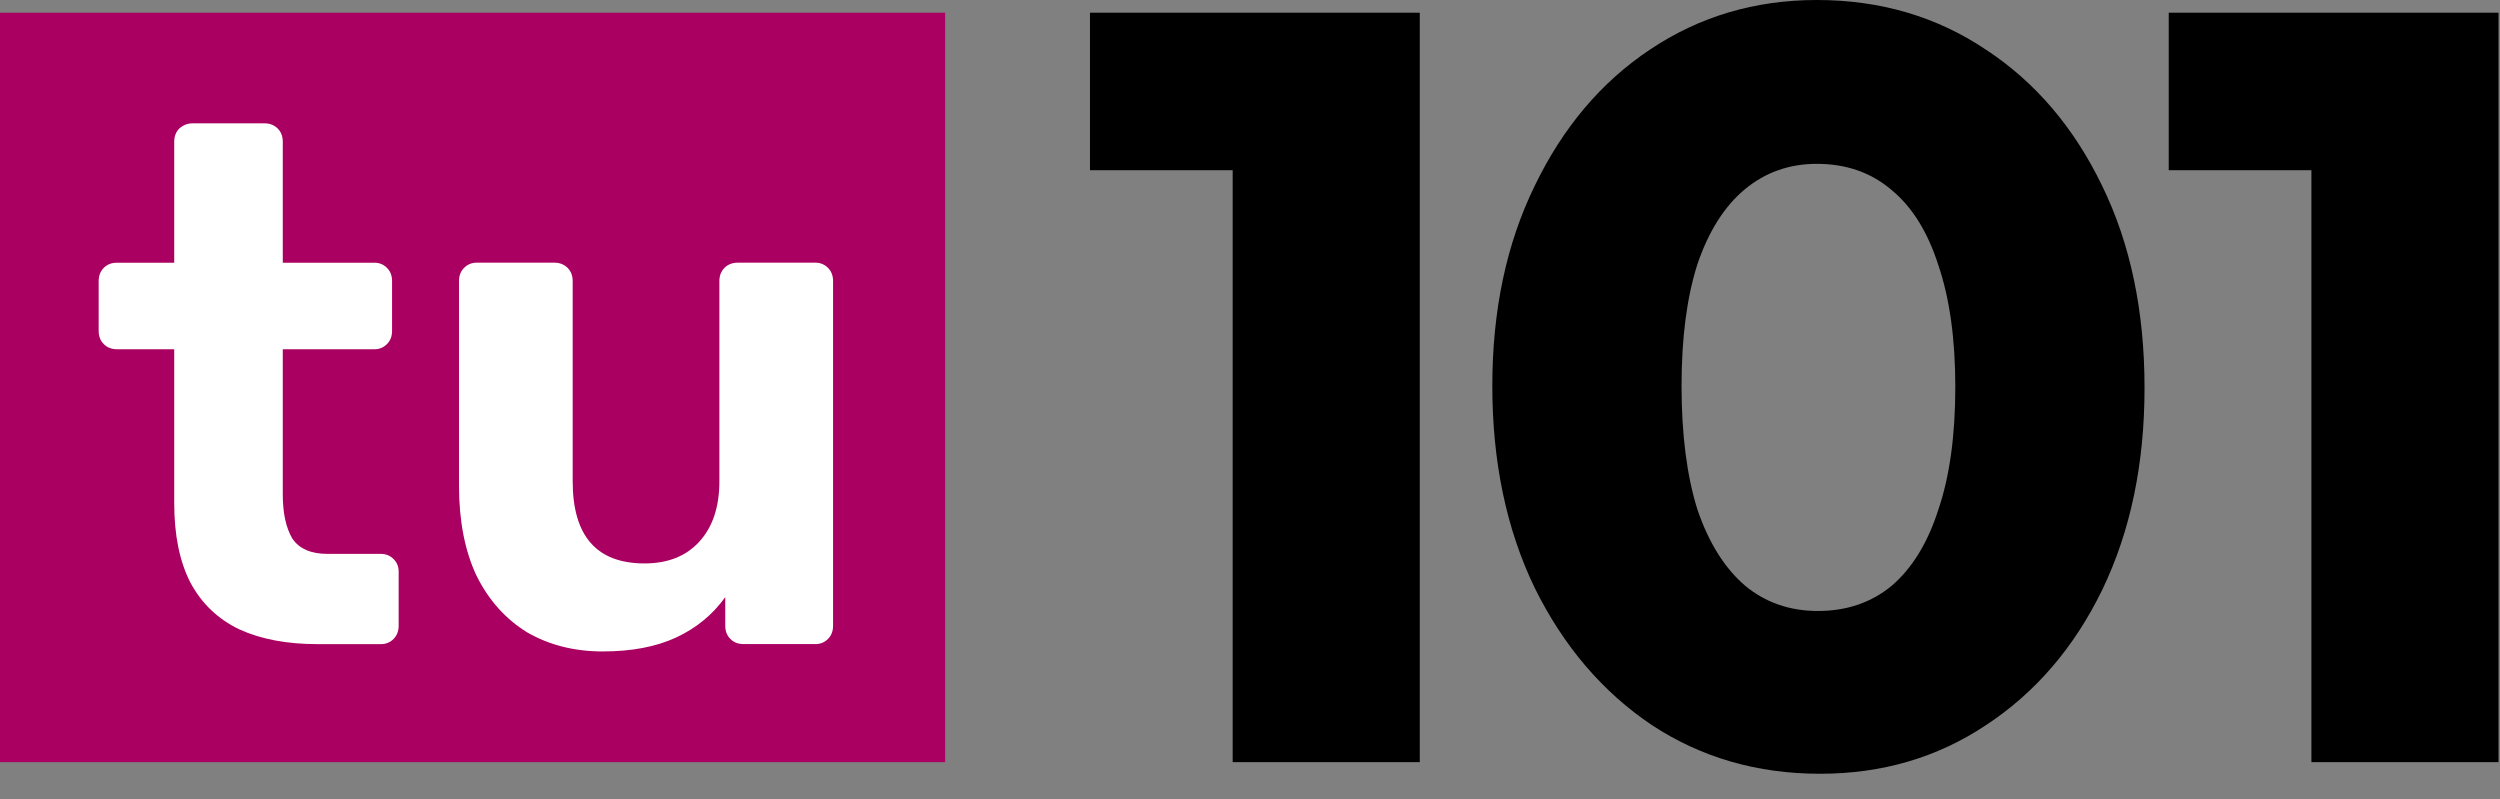
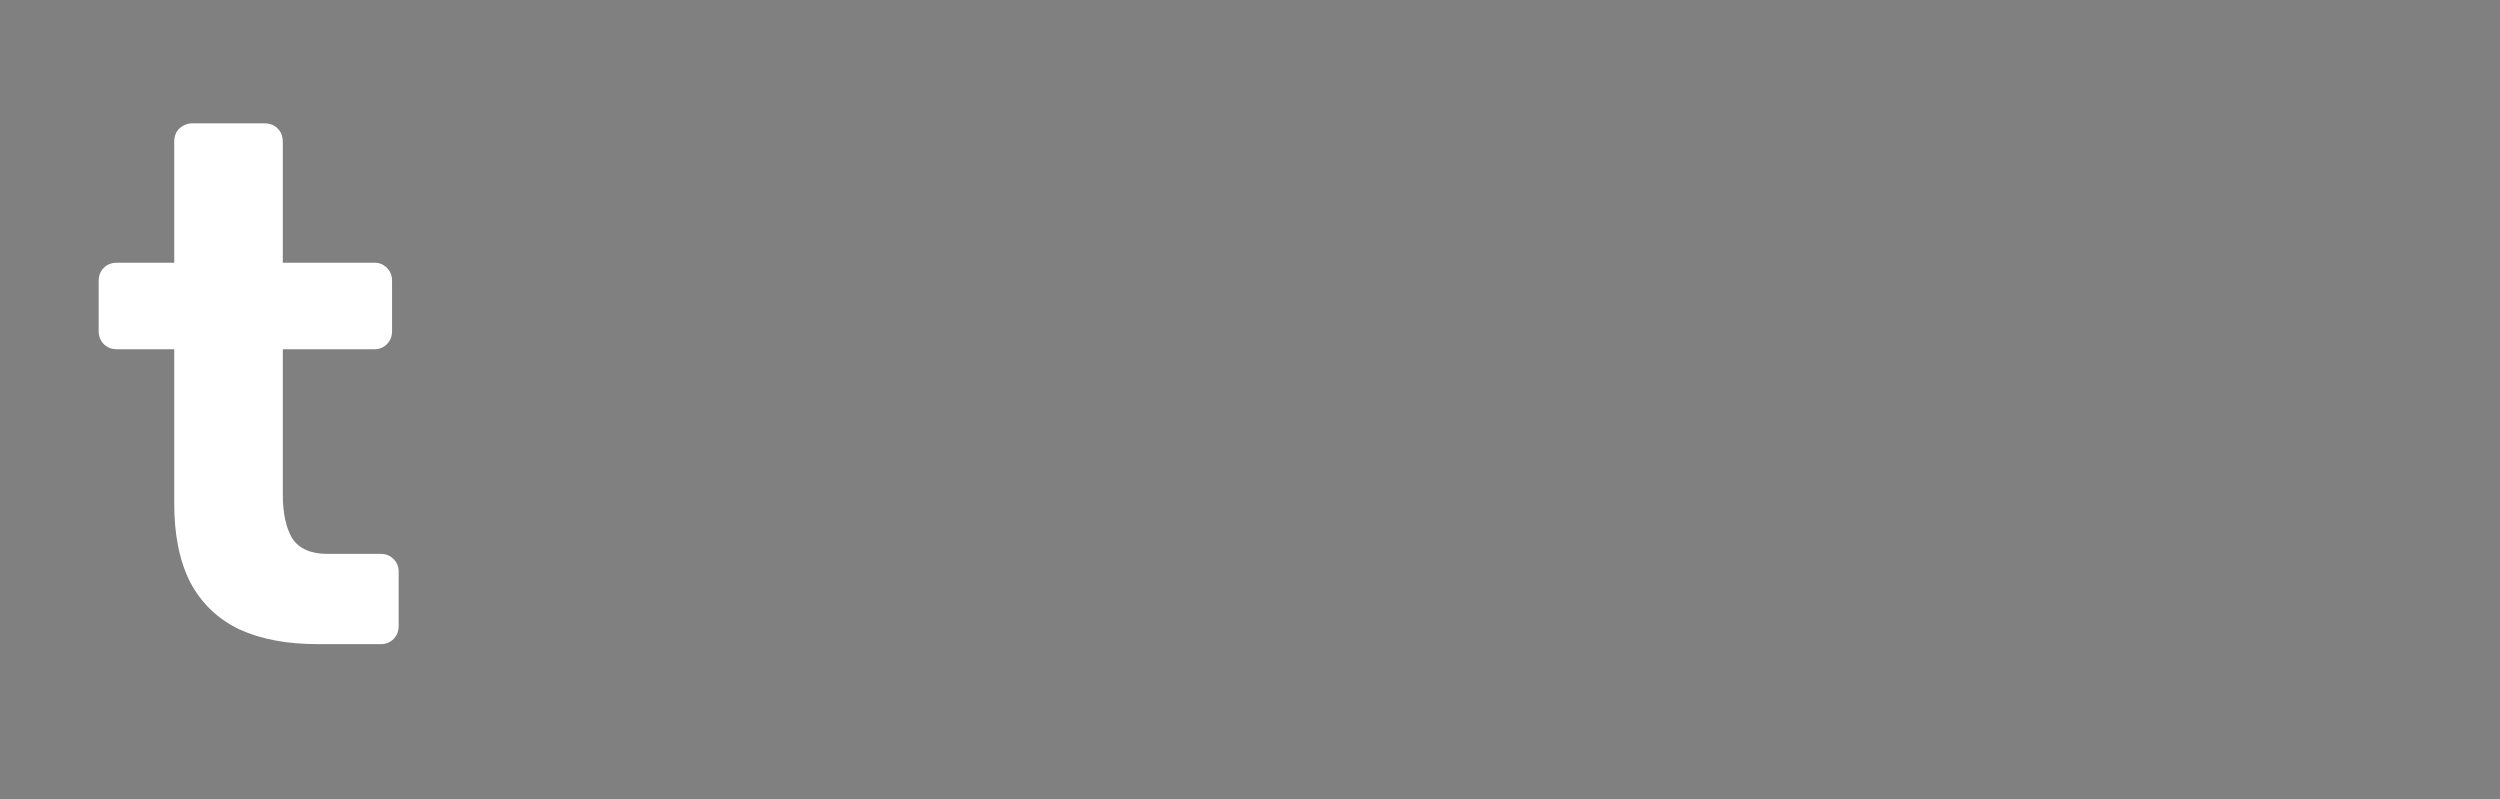
<svg xmlns="http://www.w3.org/2000/svg" width="97" height="31" viewBox="0 0 97 31" fill="none">
  <rect x="0" y="0" width="97" height="31" fill="#808080" stroke="none" />
-   <path d="M89.683 29.571V0.493H96.943V29.571H89.683ZM84.147 6.604V0.493H96.533V6.604H84.147Z" fill="black" />
-   <path d="M70.617 30.022C68.183 30.022 66.009 29.393 64.095 28.135C62.181 26.85 60.664 25.073 59.543 22.803C58.449 20.534 57.902 17.923 57.902 14.97C57.902 12.044 58.449 9.46 59.543 7.218C60.637 4.949 62.127 3.185 64.013 1.928C65.927 0.643 68.087 0 70.493 0C72.954 0 75.142 0.643 77.056 1.928C78.97 3.185 80.474 4.949 81.567 7.218C82.661 9.46 83.208 12.072 83.208 15.052C83.208 18.005 82.661 20.616 81.567 22.886C80.474 25.128 78.97 26.878 77.056 28.135C75.169 29.393 73.023 30.022 70.617 30.022ZM70.534 23.706C71.656 23.706 72.612 23.378 73.406 22.721C74.198 22.038 74.8 21.054 75.21 19.768C75.647 18.483 75.866 16.898 75.866 15.011C75.866 13.152 75.647 11.579 75.21 10.294C74.8 9.009 74.198 8.039 73.406 7.382C72.612 6.699 71.642 6.357 70.493 6.357C69.427 6.357 68.498 6.685 67.705 7.341C66.912 7.998 66.296 8.968 65.859 10.253C65.449 11.539 65.244 13.111 65.244 14.97C65.244 16.857 65.449 18.456 65.859 19.768C66.296 21.054 66.912 22.038 67.705 22.721C68.498 23.378 69.441 23.706 70.534 23.706Z" fill="black" />
-   <path d="M47.828 29.571V0.493H55.087V29.571H47.828ZM42.291 6.604V0.493H54.677V6.604H42.291Z" fill="black" />
-   <rect y="0.492" width="36.672" height="29.079" fill="#AA0061" />
-   <path d="M23.387 25.276C22.286 25.276 21.309 25.029 20.455 24.536C19.62 24.024 18.966 23.293 18.492 22.345C18.036 21.377 17.809 20.21 17.809 18.844V10.904C17.809 10.695 17.875 10.524 18.008 10.392C18.141 10.259 18.302 10.192 18.492 10.192H21.508C21.717 10.192 21.888 10.259 22.021 10.392C22.154 10.524 22.22 10.695 22.22 10.904V18.673C22.22 20.798 23.15 21.861 25.009 21.861C25.901 21.861 26.603 21.586 27.115 21.036C27.646 20.466 27.912 19.679 27.912 18.673V10.904C27.912 10.695 27.978 10.524 28.111 10.392C28.244 10.259 28.415 10.192 28.623 10.192H31.64C31.83 10.192 31.991 10.259 32.124 10.392C32.257 10.524 32.323 10.695 32.323 10.904V24.28C32.323 24.489 32.257 24.66 32.124 24.792C31.991 24.925 31.83 24.991 31.64 24.991H28.851C28.642 24.991 28.472 24.925 28.339 24.792C28.206 24.66 28.14 24.489 28.14 24.28V23.17C27.646 23.853 27.011 24.375 26.233 24.735C25.455 25.096 24.506 25.276 23.387 25.276Z" fill="white" />
  <path d="M12.309 24.992C11.133 24.992 10.127 24.802 9.292 24.422C8.458 24.024 7.822 23.417 7.386 22.601C6.968 21.785 6.76 20.761 6.76 19.527V13.551H4.54C4.331 13.551 4.16 13.484 4.027 13.352C3.895 13.219 3.828 13.048 3.828 12.839V10.904C3.828 10.695 3.895 10.525 4.027 10.392C4.16 10.259 4.331 10.193 4.54 10.193H6.76V5.497C6.76 5.288 6.826 5.117 6.959 4.984C7.111 4.852 7.281 4.785 7.471 4.785H10.26C10.469 4.785 10.639 4.852 10.772 4.984C10.905 5.117 10.972 5.288 10.972 5.497V10.193H14.529C14.719 10.193 14.88 10.259 15.013 10.392C15.146 10.525 15.212 10.695 15.212 10.904V12.839C15.212 13.048 15.146 13.219 15.013 13.352C14.88 13.484 14.719 13.551 14.529 13.551H10.972V19.186C10.972 19.907 11.095 20.476 11.341 20.893C11.607 21.292 12.062 21.491 12.708 21.491H14.785C14.975 21.491 15.136 21.558 15.269 21.69C15.402 21.823 15.468 21.984 15.468 22.174V24.28C15.468 24.489 15.402 24.66 15.269 24.793C15.136 24.925 14.975 24.992 14.785 24.992H12.309Z" fill="white" />
</svg>